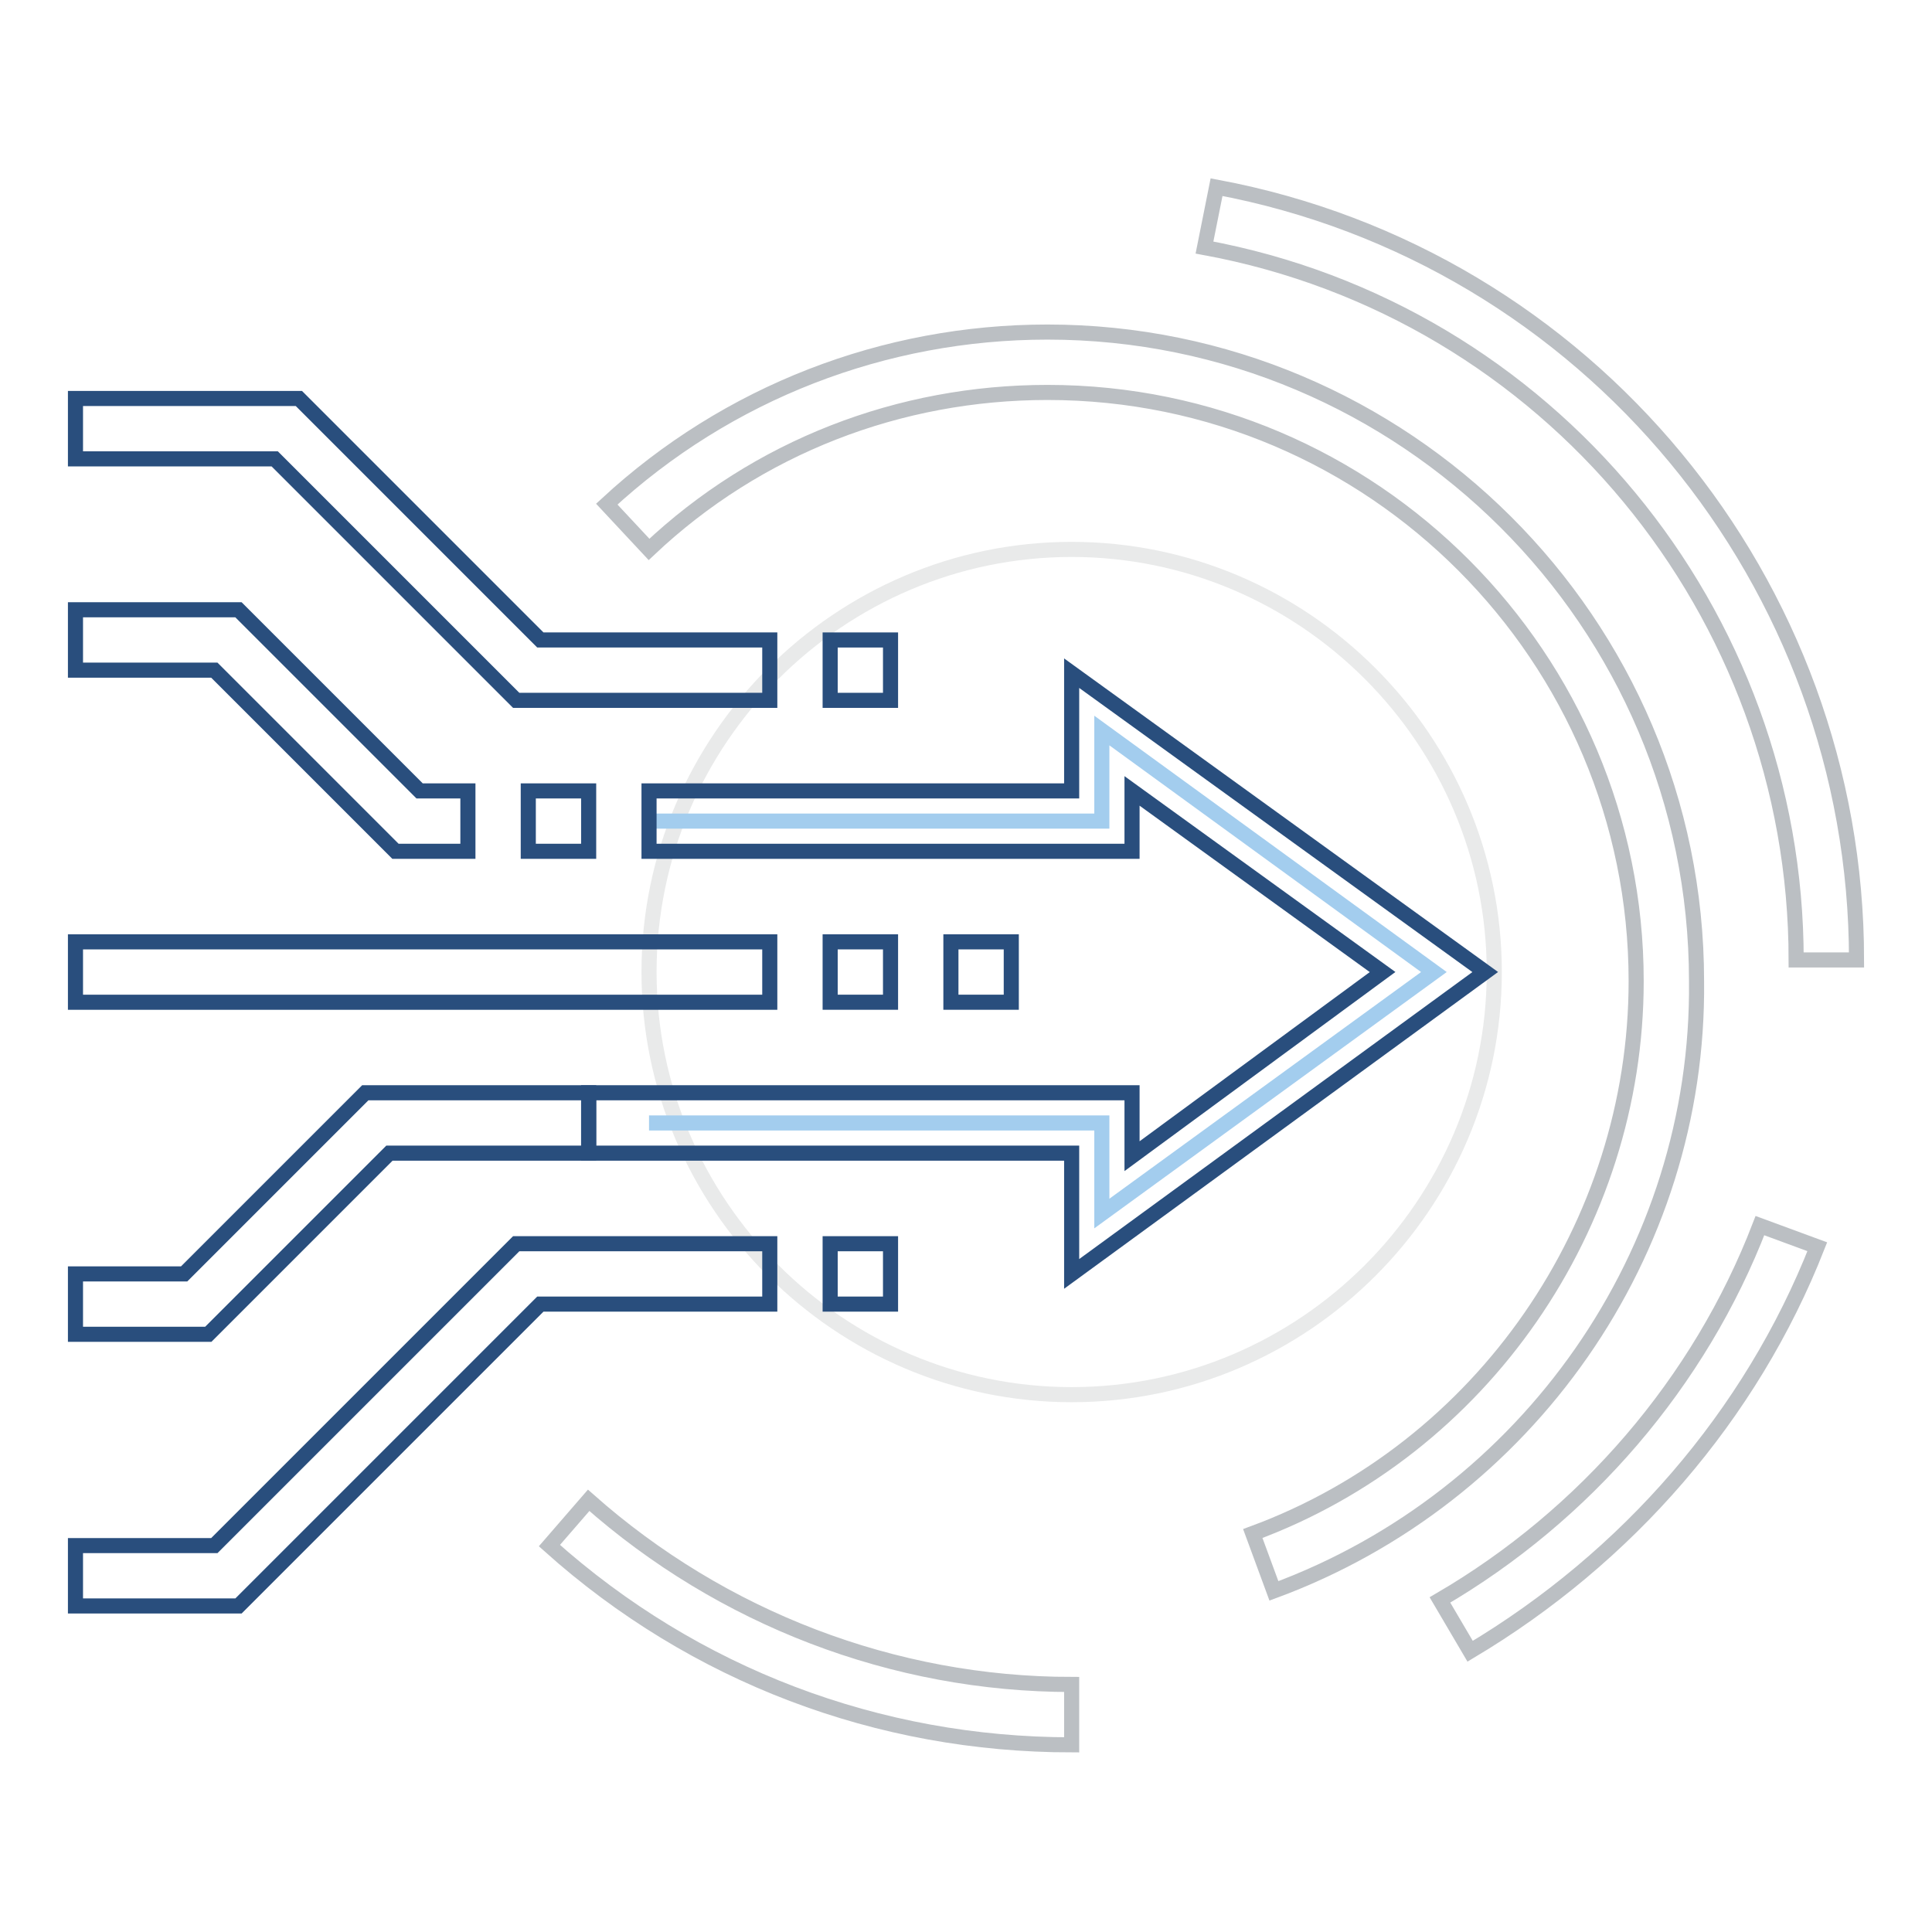
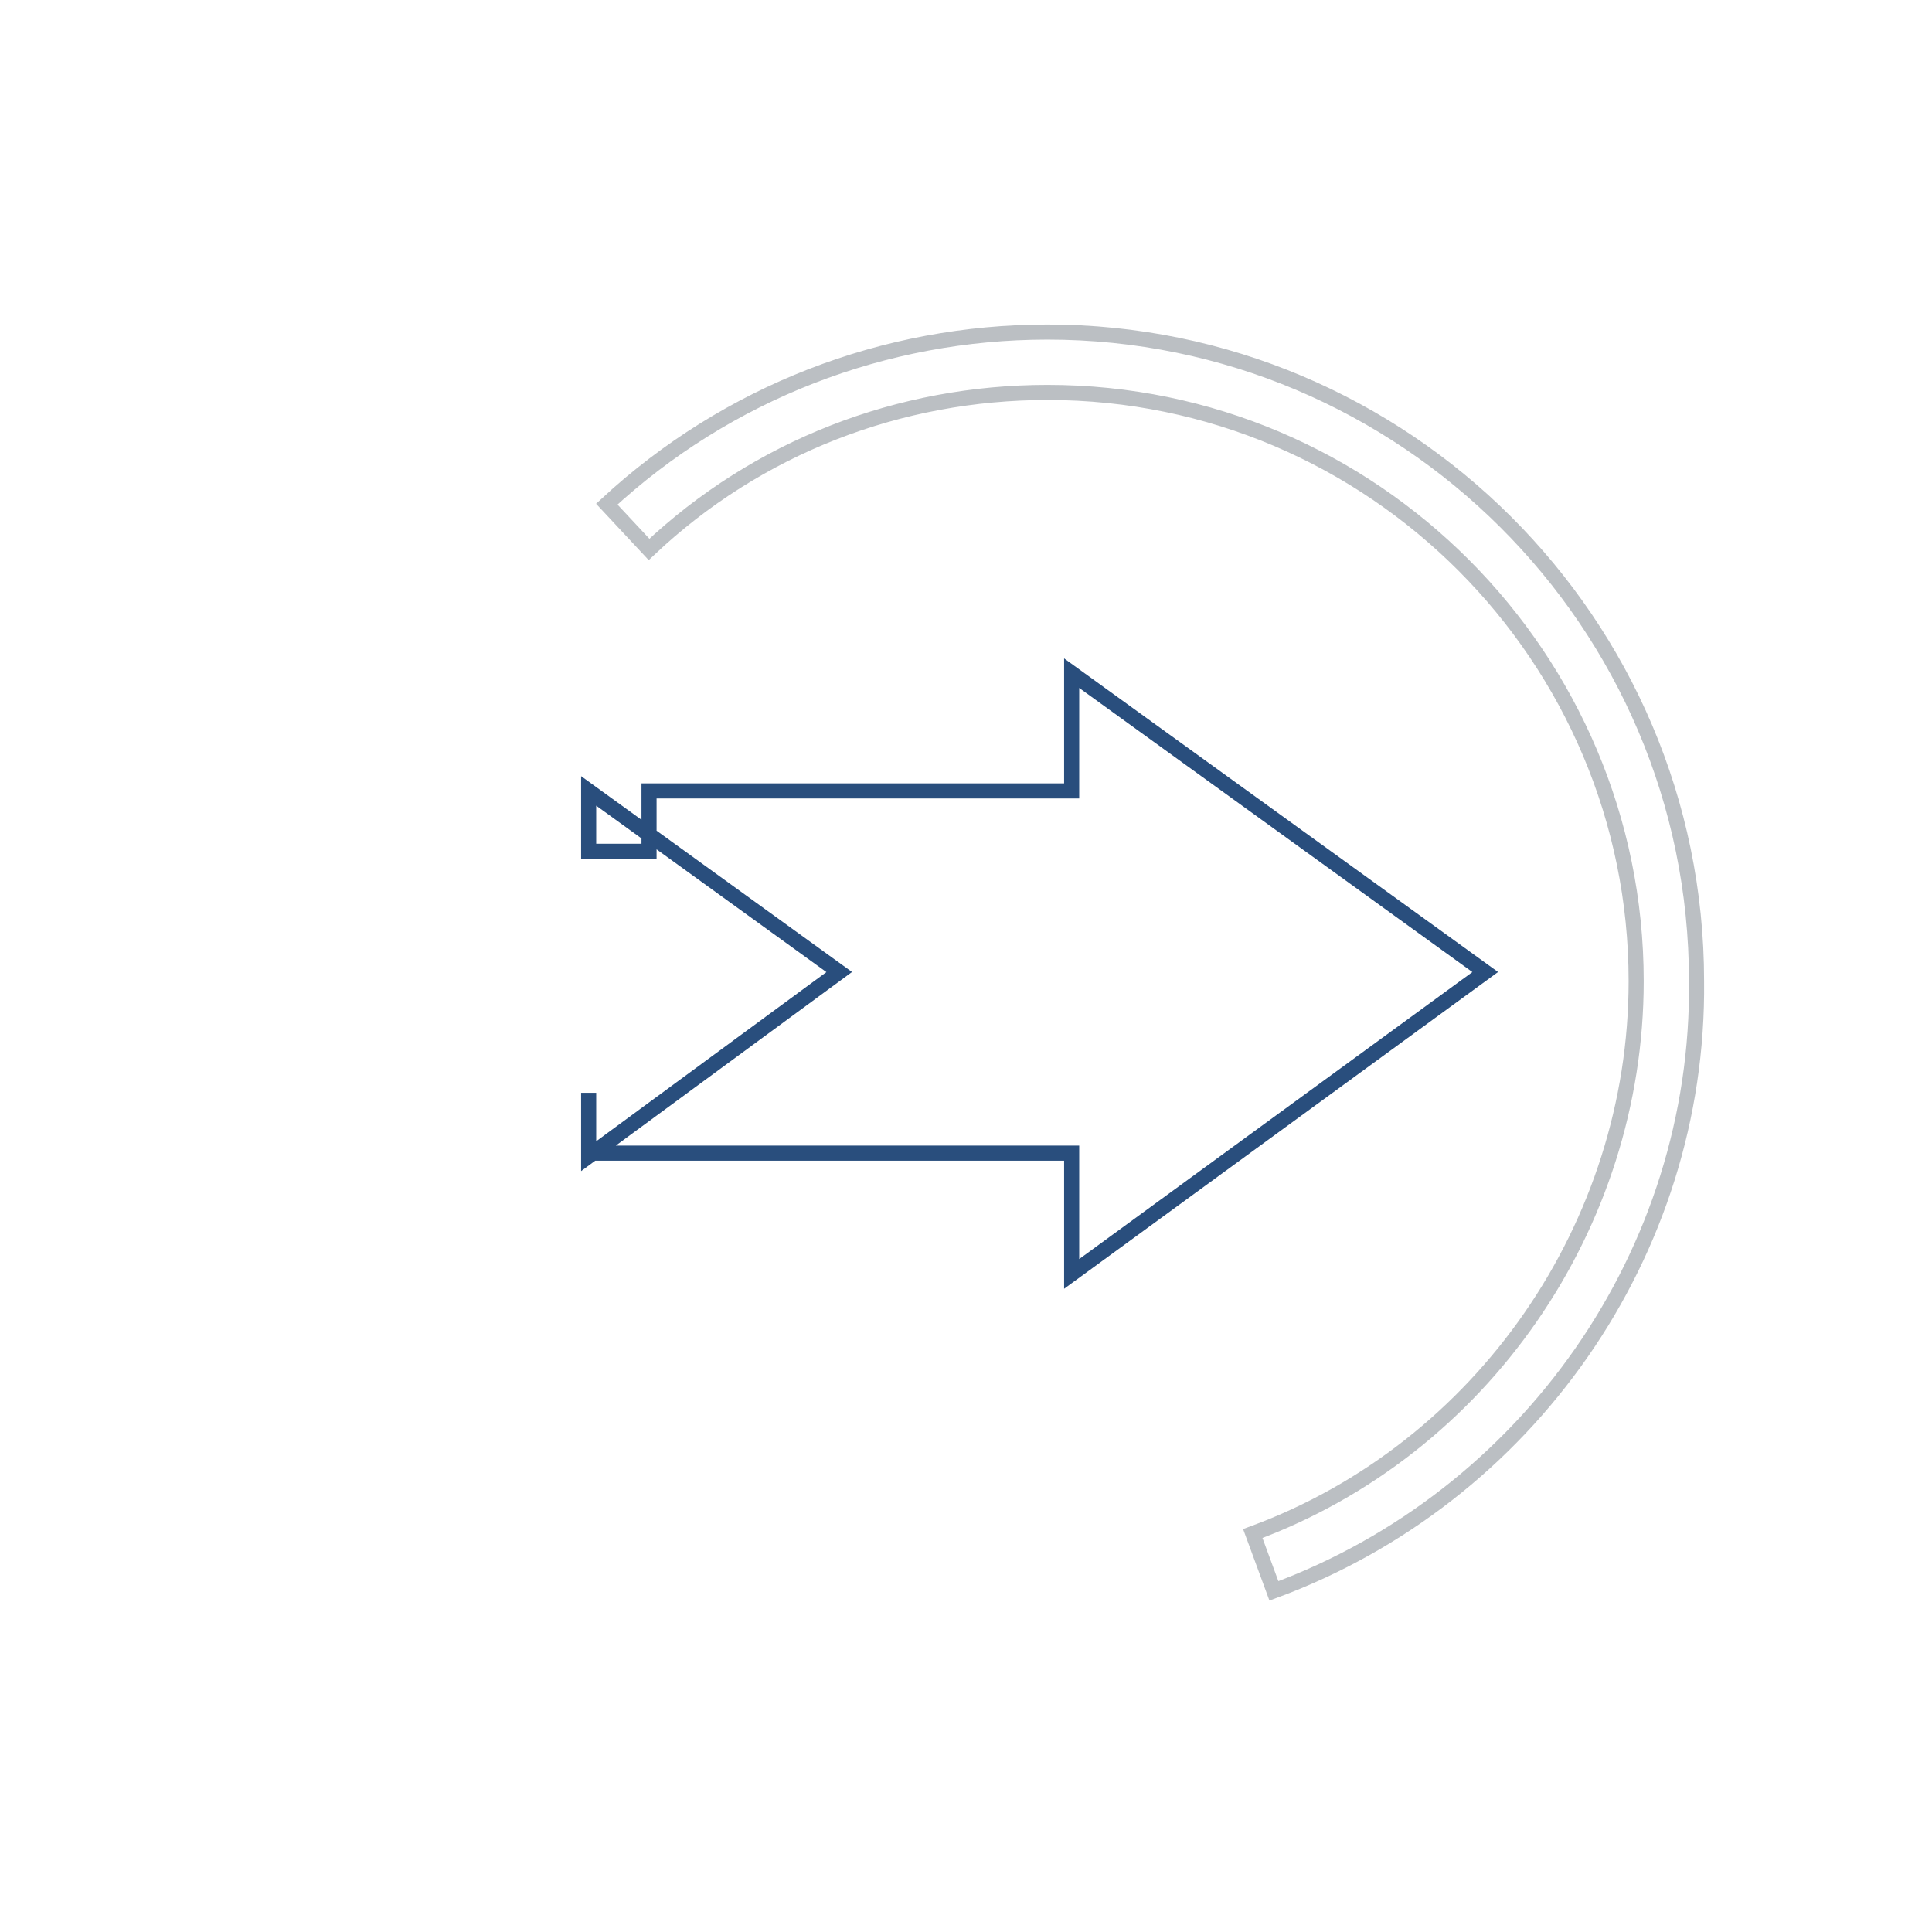
<svg xmlns="http://www.w3.org/2000/svg" version="1.1" x="0px" y="0px" viewBox="0 0 256 256" enable-background="new 0 0 256 256" xml:space="preserve">
  <g>
-     <path stroke-width="2" fill-opacity="0" stroke="#e9eaea" d="M86,128.8c0,30.8,25.2,56,56,56s56-25.2,56-56c0-30.8-25.2-56-56-56S86,98,86,128.8z" />
-     <path stroke-width="2" fill-opacity="0" stroke="#a3cdee" d="M86,148.8h60v12l44-32l-44-32v12H86" />
-     <path stroke-width="2" fill-opacity="0" stroke="#294e7d" d="M142,168.8v-16H78v-8h72v8.4l33.2-24.4l-33.2-24v8H86v-8h56V89.2l54.8,39.6L142,168.8z" />
-     <path stroke-width="2" fill-opacity="0" stroke="#294e7d" d="M126,124.8h8v8h-8V124.8z M110,124.8h8v8h-8V124.8z M110,84.8h8v8h-8V84.8z M110,164.8h8v8h-8V164.8z" />
-     <path stroke-width="2" fill-opacity="0" stroke="#bbbfc3" d="M142,231.2c-25.6,0-50-9.2-69.2-26.4l5.2-6c17.6,15.6,40.4,24.4,64,24.4V231.2L142,231.2z M246,127.2h-8 c0-46-32.8-86-78.4-94.4l1.6-8C210.4,34,246,77.2,246,127.2z M194.8,218.8l-4-6.8c19.2-11.2,34.4-28.8,42.4-49.6l7.6,2.8 C232,187.6,215.6,206.4,194.8,218.8L194.8,218.8z" />
+     <path stroke-width="2" fill-opacity="0" stroke="#294e7d" d="M142,168.8v-16H78v-8v8.4l33.2-24.4l-33.2-24v8H86v-8h56V89.2l54.8,39.6L142,168.8z" />
    <path stroke-width="2" fill-opacity="0" stroke="#bbbfc3" d="M168.8,210.8l-2.8-7.6c30.4-11.2,50.8-40.8,50.8-73.2c0-42.8-34.8-78-78-78c-19.6,0-38.4,7.2-52.8,20.8 l-5.6-6C96.4,52,117.2,44,138.8,44c47.2,0,86,38.4,86,86C225.2,166,202.4,198.4,168.8,210.8z" />
-     <path stroke-width="2" fill-opacity="0" stroke="#294e7d" d="M70,104.8h8v8h-8V104.8z M62,112.8h-9.6l-24-24H10v-8h21.6l24,24H62V112.8z M10,124.8h92v8H10V124.8z  M27.6,176.8H10v-8h14.4l24-24H78v8H51.6L27.6,176.8z M31.6,212.8H10v-8h18.4l40-40H102v8H71.6L31.6,212.8z M102,92.8H68.4l-32-32 H10v-8h29.6l32,32H102V92.8z" />
  </g>
</svg>